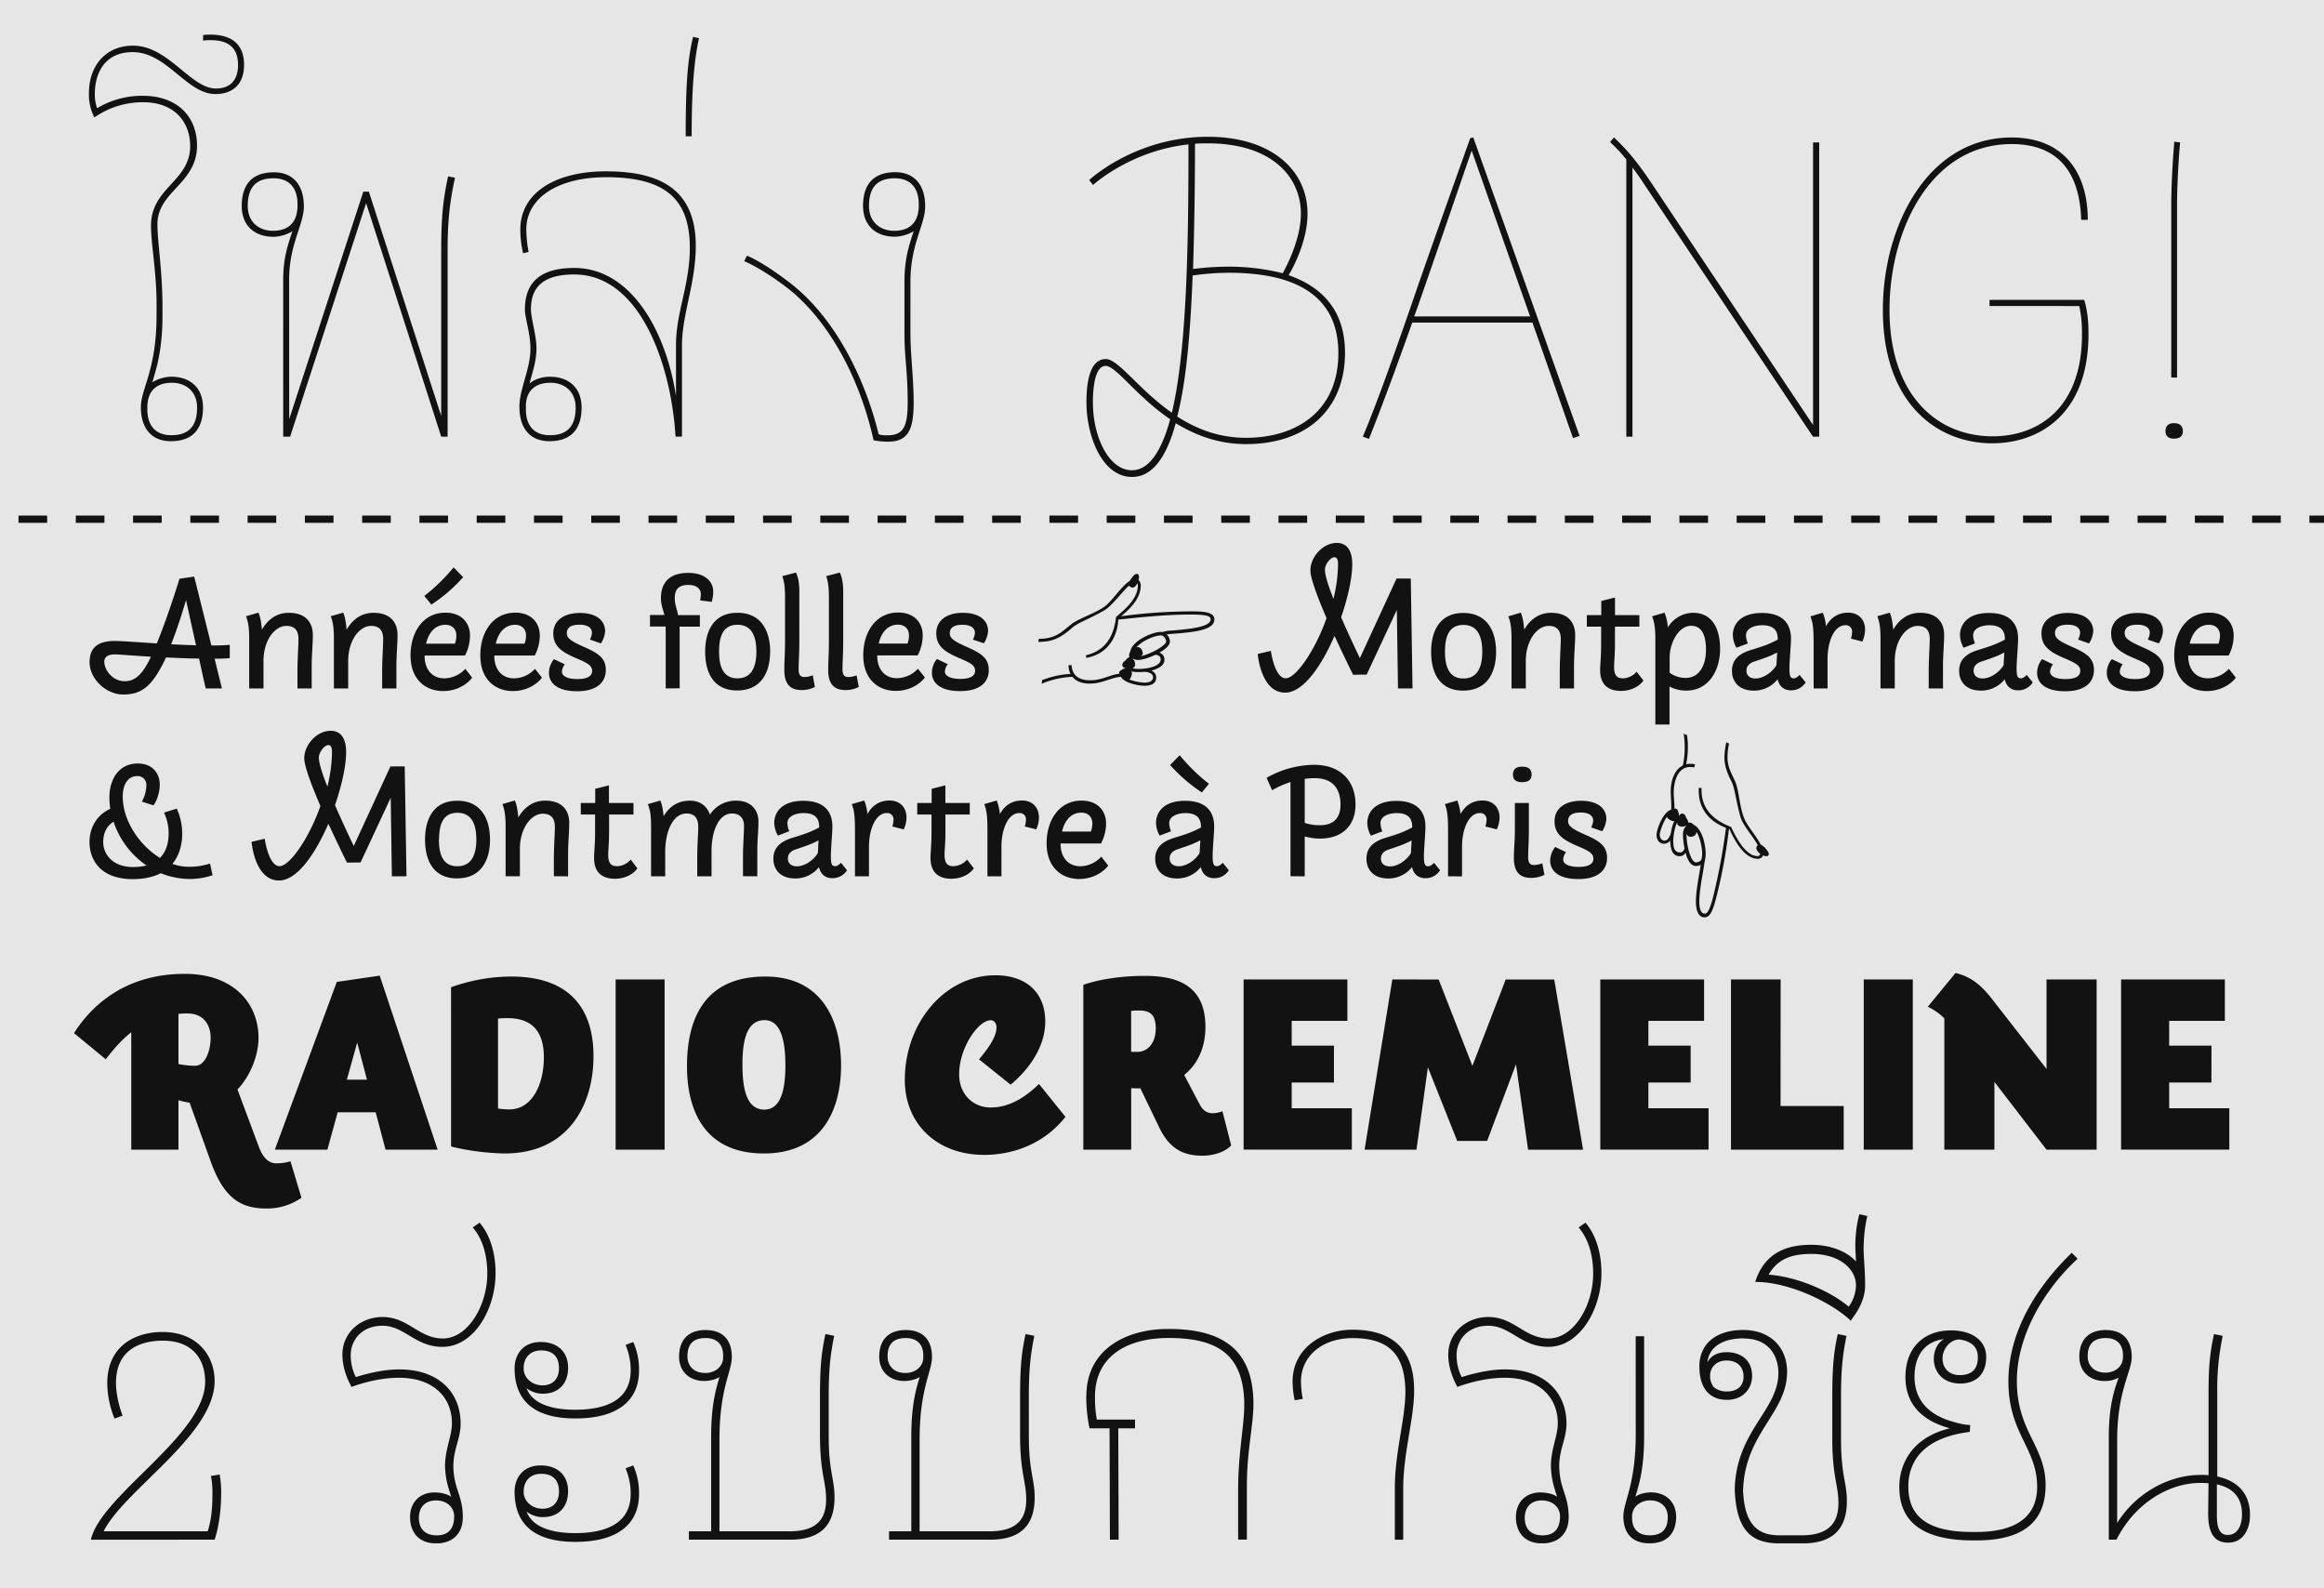
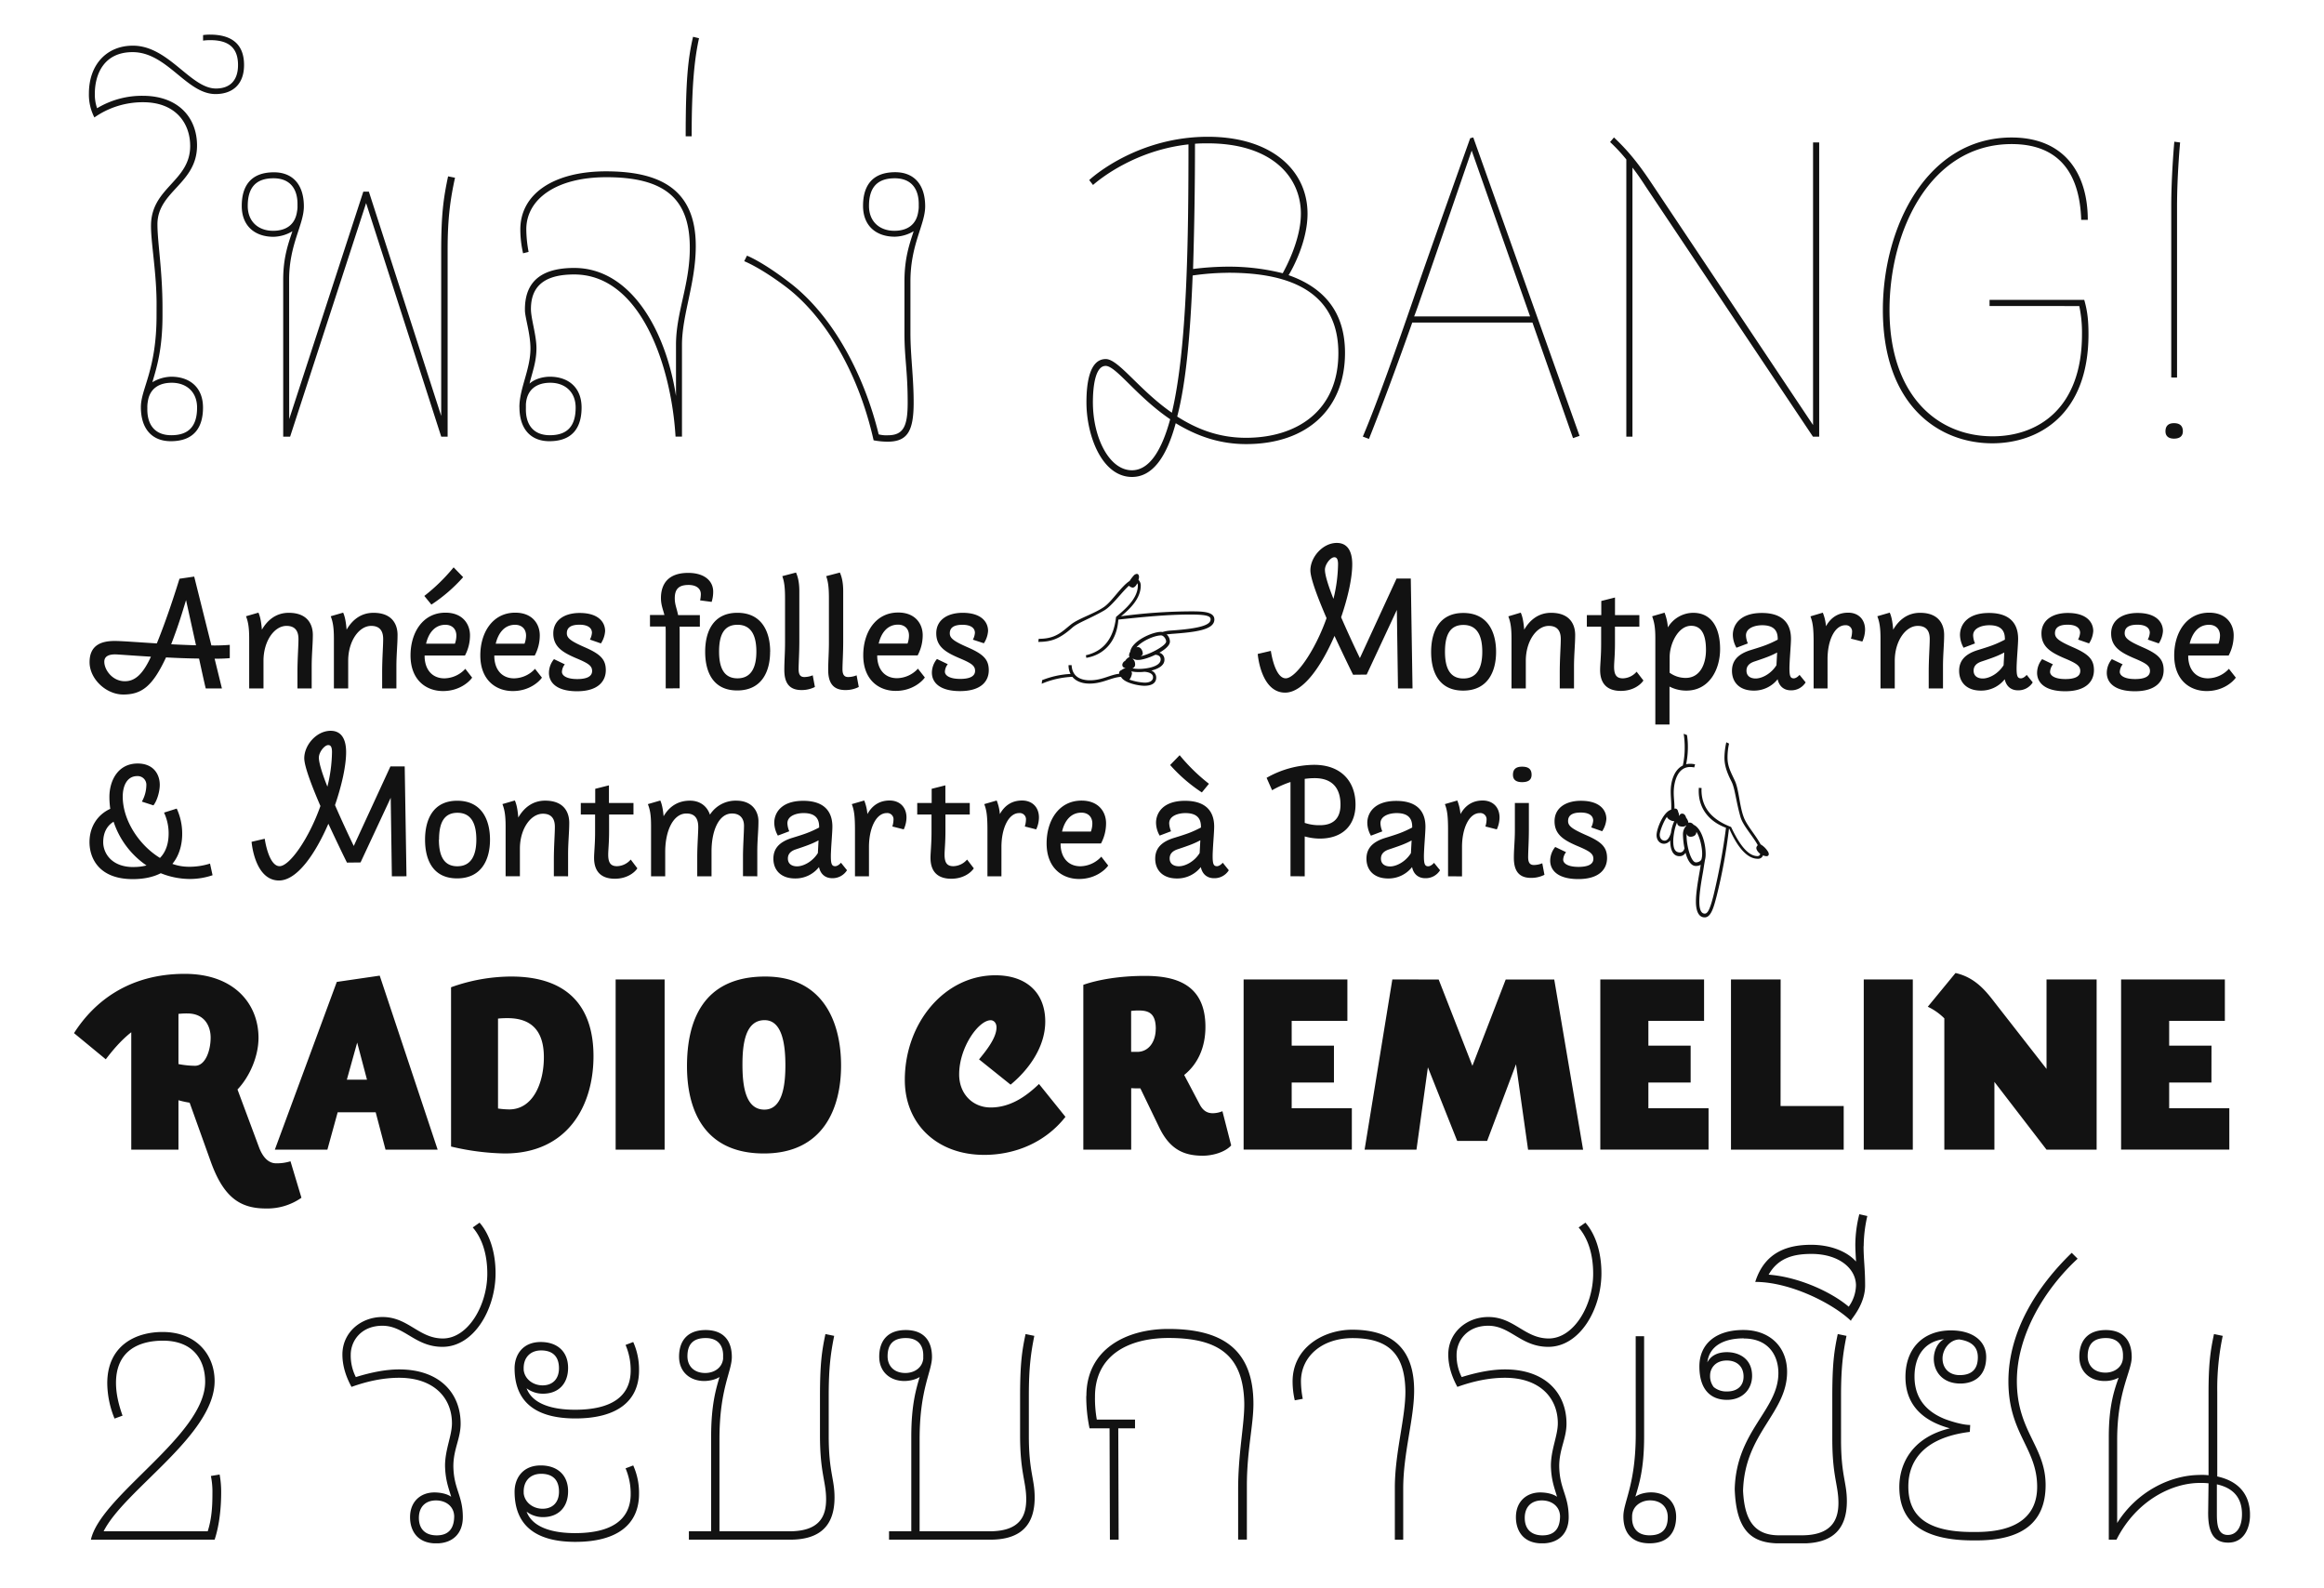
<svg xmlns="http://www.w3.org/2000/svg" id="Layer_1" data-name="Layer 1" viewBox="0 0 1516 1036">
  <defs>
    <style>.cls-1,.cls-6{fill:none;}.cls-2{fill:#e6e6e6;}.cls-3{clip-path:url(#clip-path);}.cls-4{fill:#121212;}.cls-5{clip-path:url(#clip-path-2);}.cls-6{stroke:#121212;stroke-miterlimit:10;stroke-width:4.72px;stroke-dasharray:18.68 18.68;}</style>
    <clipPath id="clip-path">
      <rect class="cls-1" x="48.28" y="22.52" width="1419.44" height="984.07" />
    </clipPath>
    <clipPath id="clip-path-2">
      <rect class="cls-1" x="-100" y="336.28" width="1699.74" height="4.72" />
    </clipPath>
  </defs>
  <title>Artboard 1ArletteLatinThai_</title>
  <g id="Layer_3" data-name="Layer 3">
-     <rect class="cls-2" width="1516" height="1036" />
-   </g>
+     </g>
  <g id="Layer_2" data-name="Layer 2">
    <g class="cls-3">
      <path class="cls-4" d="M1100.19,543.67a2.57,2.57,0,0,0,2.64,2.07c1.6,0,3.76-.76,3.76-3.2,2.54,3.76,3.77,10.73,3.77,14a14.71,14.71,0,0,1-.38,3.68c-.28,1.31-2.07,2.25-3.67,2.25-3.2,0-6.12-10.54-6.12-17.51Zm-.28-5a8,8,0,0,0-2.07,5.74,50.67,50.67,0,0,0,1,8.94c-.47,1.6-1.5,2.64-2.92,2.64-3.67,0-4.42-3.2-4.42-7.72,0-2,.75-8.38,2.54-11.86a2.39,2.39,0,0,0,2,2.54,6.94,6.94,0,0,0,1.51.19,3.1,3.1,0,0,0,2.35-.85Zm-7.72-3.11a25,25,0,0,0-2.17,7.53c-.84,2.83-2.16,5.18-4.14,5.18s-3.2-1.7-3.2-3.86c0-1.79,2.07-7.91,4.71-11.67.28,1.41,2.92,2.82,4.33,2.82ZM1110,514l-1.79-.19a21.35,21.35,0,0,0-.09,2.26c0,10,5.55,19.3,17.79,23.82a410.73,410.73,0,0,1-8.09,43.87c-2.45,9.79-4,12.14-5.75,12.14-3.29,0-3.57-5.27-3.57-7.9,0-4.15.75-10.26,2.44-19.4.38-2.35.76-5,1.32-8a14.43,14.43,0,0,0,.38-3.76c0-6.59-2.64-16.67-7.91-18.93a3.24,3.24,0,0,0-2.45-1.41,3.08,3.08,0,0,0-.85.19,7,7,0,0,0-1.5-3.3c-.38-1.41-1.13-2.73-2.64-2.73-.94,0-1.41.57-2.16,1.61a7.45,7.45,0,0,0,.09-.95,3.21,3.21,0,0,0-.47-1.6c-.19-1.13-.66-2.35-2-2.35a.77.77,0,0,0-.47.09v-1.31c0-2.83-.47-5.84-.47-9.23,0-6.31,2.17-16.66,10.73-16.66a13,13,0,0,1,2.64.28l.57-2a12.86,12.86,0,0,0-3.21-.37,11.09,11.09,0,0,0-2.63.28,55.49,55.49,0,0,0,1.13-11.2,48.75,48.75,0,0,0-.57-7.82l-2.16-.85a57,57,0,0,1,.66,8.85,53.83,53.83,0,0,1-1.23,11.87c-5.64,2.73-7.9,10.26-7.9,16.85,0,3.29.37,6.4.37,9.41a21.49,21.49,0,0,1-.09,2.54c-5.09,1.41-9.51,12.43-9.51,16.67,0,2.73,1.69,5.55,4.9,5.55a5.19,5.19,0,0,0,4-2.17c0,4.24.94,10.27,6,10.27a4.33,4.33,0,0,0,4-2.26c1.23,4.61,3.39,8.66,6.78,8.66a6.74,6.74,0,0,0,3.11-.76c-.1.76-.29,2.26-.76,4.81-1.31,7.43-2.35,14.12-2.35,19.2,0,3.58.66,10.26,5.74,10.26,4.24,0,6-7.15,7.72-13.65a346.23,346.23,0,0,0,8.1-44.15.37.37,0,0,0,.28.09c2.92,6.69,9.51,19.49,18.45,19.49a3.35,3.35,0,0,0,3.49-2.26,5.21,5.21,0,0,0,2.26.57,1.35,1.35,0,0,0,1.49-1.21,1.48,1.48,0,0,0,0-.21,3.5,3.5,0,0,0-.75-1.88,14,14,0,0,0-4.61-4.42c-3-5.75-8.76-12.05-10.83-17.33-2.92-7.34-3.2-18-5.84-23.91-2.44-5.36-4.89-9.32-4.89-15.34a41.87,41.87,0,0,1,1-9.13l-1.79-.85a48.06,48.06,0,0,0-1.22,10.07c0,4.52,1.32,9.13,4.61,15.53,2.26,4.43,2.83,12.43,5.84,23.07,1.6,5.65,8.19,12.61,11.3,18.45a3.07,3.07,0,0,0-.94,1.7c0,1.41,1.13,2.82,2.54,4a1.74,1.74,0,0,1-1.79,1.41c-7.91,0-14.22-12.71-17.23-19-13.09-5-19.3-13.09-19.3-24.29Zm-64.86,28.15a16.72,16.72,0,0,0,2.73-8c0-6.22-4.8-11.86-16.57-11.86-10,0-17.23,4.7-17.23,13.36s6,12.34,15.07,16.2c7.81,3.29,10.26,4.89,10.26,8.28,0,4.24-4.9,5.27-9.7,5.27-7.25,0-10-2.44-10-4.7a8.54,8.54,0,0,1,1.88-4.9l-7.06-3.39a14.25,14.25,0,0,0-3.29,8.94c0,6,4.61,12,18.36,12s18.73-6.59,18.73-13.74-3.67-10.54-13.55-14.87c-9.51-4.15-11.87-6.12-11.87-9.23,0-3.67,2.64-5.55,8.29-5.55,5.27,0,8.09,2,8.09,5.27a11.43,11.43,0,0,1-1.31,4.42Zm-39.07,20.9a15.06,15.06,0,0,1-5.46,1.13c-2.35,0-3.76-1.22-3.76-5.09s.47-10.35.47-18.16V523.71h-9.13v17.88c0,6.88-.66,12-.66,17.89,0,8.38,3.2,13.09,11.11,13.09a18.93,18.93,0,0,0,8.84-2Zm-13.2-63c-3.29,0-5.93,1.13-5.93,5.28,0,3.67,2.64,4.8,5.93,4.8,3.58,0,6.22-1.13,6.22-4.8,0-4.15-2.64-5.28-6.22-5.28m-39.16,71.55V552.42c0-12.14,4.61-22.12,11.58-22.12a4.06,4.06,0,0,1,4.43,3.65,5,5,0,0,1,0,.77,15.57,15.57,0,0,1-.76,4.33l7.44,1.89a19.09,19.09,0,0,0,1.79-7.72c0-6.88-4.52-11.11-11-11.11-6.3,0-11.2,2.92-14.49,8.85a30,30,0,0,0-2.08-8.85l-8.09,2.35c1.6,4.14,2.07,8.1,2.07,17.13v29.94Zm-33.33-15.16c-3.57,5.75-9.6,8.67-13.55,8.67-3.39,0-6-1.6-6-5.09,0-2.73,1.51-4.7,5-5.93,7.91-2.63,10.92-3.76,15-5.93Zm15.07,6.31c-.94,1.13-2.45,2.26-3.77,2.26-2.16,0-2.82-1.41-2.82-6.49,0-4.81,1-15.35,1-19.3,0-10.36-5.83-16.85-19-16.85-14.78,0-18.93,8.28-18.93,14.31a17.22,17.22,0,0,0,2.36,8.37l7.43-2.82A14.92,14.92,0,0,1,900.5,537c0-5.08,6.21-6.68,10.54-6.68,7.35,0,10.17,3.29,10.17,8.85v.56c-6,3.11-9,4.14-17.6,6.78-8.19,2.54-12.24,6.78-12.24,13.56,0,7.25,4.71,12.89,14.21,12.89a19.55,19.55,0,0,0,15.54-7.43c1.13,5.27,4.8,7.25,8.56,7.25a11,11,0,0,0,9.7-5.18ZM851.1,508a47,47,0,0,1,6.49-.47c12.15,0,16.85,7.24,16.85,17.32,0,8.19-4,13.37-13.46,13.37a29.57,29.57,0,0,1-9.88-1.51Zm0,63.54v-26a37.72,37.72,0,0,0,9.79,1.41c14.87,0,23.35-8.66,23.35-22.22,0-15.06-9.42-25.89-27-25.89a63.69,63.69,0,0,0-31,8.48l3.58,8.09a65.8,65.8,0,0,1,12-5.36v61.47Zm-68.54-15.16C779,562.12,773,565,769,565c-3.39,0-6-1.6-6-5.09,0-2.73,1.51-4.7,5-5.93,7.91-2.63,10.92-3.76,15-5.93Zm15.07,6.31c-.94,1.13-2.45,2.26-3.77,2.26-2.16,0-2.82-1.41-2.82-6.49,0-4.81,1-15.35,1-19.3,0-10.36-5.83-16.85-19-16.85-14.78,0-18.93,8.28-18.93,14.31a17.22,17.22,0,0,0,2.36,8.37l7.43-2.82a15.12,15.12,0,0,1-1.2-5.17c0-5.08,6.21-6.68,10.54-6.68,7.35,0,10.17,3.29,10.17,8.85v.56c-6,3.11-9,4.14-17.6,6.78-8.19,2.54-12.24,6.78-12.24,13.56,0,7.25,4.71,12.89,14.21,12.89a19.55,19.55,0,0,0,15.54-7.43c1.13,5.27,4.8,7.25,8.56,7.25a11,11,0,0,0,9.7-5.18Zm-9-51.49a120.34,120.34,0,0,1-19.11-18.64l-6.21,6.4A102.64,102.64,0,0,0,784,516.84ZM692.8,542.36c1.6-6.87,5.64-12.33,12.61-12.33,4.24,0,7.15,2.63,7.15,7.06a15.77,15.77,0,0,1-.94,5.27Zm25.6,16.38A18.92,18.92,0,0,1,704.75,565c-7.62,0-12.52-5.27-12.9-13.74v-1.13h26.36a27.91,27.91,0,0,0,3.3-13.18c0-7.35-4.8-14.78-16-14.78-14.78,0-22.78,13-22.78,27.86,0,16,10.08,23.26,21.18,23.26s17.51-6.5,19-8.76Zm-65.14,12.8V552.42c0-12.14,4.61-22.12,11.58-22.12a4.05,4.05,0,0,1,4.42,3.64,5.08,5.08,0,0,1,0,.78,15.93,15.93,0,0,1-.75,4.33l7.43,1.89a18.77,18.77,0,0,0,1.79-7.72c0-6.88-4.52-11.11-11-11.11-6.31,0-11.2,2.92-14.5,8.85a29.66,29.66,0,0,0-2.07-8.85l-8.1,2.35c1.6,4.14,2.07,8.1,2.07,17.13v29.94Zm-22.41-10.92a12.18,12.18,0,0,1-8.94,4.33c-4,0-5.75-2.07-5.75-7.53,0-3.2.57-7.44.57-15.34V531.24H632.6v-7.53H616.69V512.22l-8.94,2.26v9.23h-9.42v7.53h9.32v11.58c0,7.72-.66,13.27-.66,16.66,0,9.42,5.09,13.65,13.56,13.65,7.53,0,12.61-3.67,14.69-6.78Zm-64,10.92V552.42c0-12.14,4.61-22.12,11.58-22.12a4.05,4.05,0,0,1,4.42,3.64,5.08,5.08,0,0,1,0,.78,15.93,15.93,0,0,1-.75,4.33l7.43,1.89a18.77,18.77,0,0,0,1.79-7.72c0-6.88-4.52-11.11-11-11.11-6.31,0-11.2,2.92-14.5,8.85a29.66,29.66,0,0,0-2.07-8.85l-8.1,2.35c1.6,4.14,2.07,8.1,2.07,17.13v29.94Zm-33.33-15.16c-3.58,5.75-9.6,8.67-13.56,8.67-3.39,0-6-1.6-6-5.09,0-2.73,1.5-4.7,5-5.93,7.91-2.63,10.92-3.76,15-5.93Zm15.06,6.31c-.94,1.13-2.44,2.26-3.76,2.26-2.17,0-2.83-1.41-2.83-6.49,0-4.81,1-15.35,1-19.3,0-10.36-5.84-16.85-19-16.85-14.78,0-18.92,8.28-18.92,14.31a17.5,17.5,0,0,0,2.35,8.37l7.44-2.82a14.92,14.92,0,0,1-1.22-5.18c0-5.08,6.21-6.68,10.54-6.68,7.34,0,10.17,3.29,10.17,8.85v.56c-6,3.11-9,4.14-17.61,6.78-8.19,2.54-12.24,6.78-12.24,13.56,0,7.25,4.71,12.89,14.22,12.89a19.49,19.49,0,0,0,15.53-7.43c1.13,5.27,4.8,7.25,8.57,7.25a11.05,11.05,0,0,0,9.7-5.18ZM494,571.54v-16.1c0-7.53.75-13.46.75-19.86,0-5.84-3.57-13.37-14.49-13.37a19.85,19.85,0,0,0-17.14,9.13c-2-5.83-6.78-9.13-13-9.13-7.72,0-13.46,3.67-17.23,10.17-.47-5.08-1.22-8.19-2.16-10.26l-8.1,2.35c1.41,3.67,2.07,7.06,2.07,14.22v32.85h9.23V555.72c0-14.13,5.36-25.14,13.84-25.14,5.74,0,7.72,3.58,7.72,8.85,0,3.77-.66,12.52-.66,19.2v12.9h9.32V555.25c0-13.18,4.61-24.67,13.37-24.67,5.08,0,7.81,3.11,7.81,8,0,4.24-.66,13.56-.66,20v12.9Zm-82.56-10.92a12.2,12.2,0,0,1-8.95,4.33c-4,0-5.74-2.07-5.74-7.53,0-3.2.57-7.44.57-15.34V531.24h15.91v-7.53h-16V512.22l-8.95,2.26v9.23h-9.41v7.53h9.32v11.58c0,7.72-.66,13.27-.66,16.66,0,9.42,5.08,13.65,13.56,13.65,7.53,0,12.61-3.67,14.68-6.78Zm-40.86,10.92V557.41c0-8,.75-14.59.75-20.8,0-6.41-3.1-14.41-15.72-14.41-8.28,0-13.93,4.8-17.51,11-.47-5.56-1.22-8.85-2.26-11.11l-8.09,2.35c1.41,3.67,2.07,7.44,2.07,14.59v32.48h9.32v-18c0-12.9,7.06-22.78,15-22.78,5.74,0,7.81,3.48,7.81,8.57,0,4.7-.66,12.89-.66,21.55v10.64ZM286.4,547.63c0-10,2.64-17.51,12-17.51s12.33,7.63,12.33,17.51S307.53,565,298.31,565s-12-7.53-12-17.42m33.33.09c0-13.18-5.56-25.41-21.37-25.41s-21,12.33-21,25.41,5.09,25.23,20.9,25.23c16,0,21.47-12.33,21.47-25.23M208,494.15c0-3.58,3.68-8.19,6.12-8.19,1.7,0,2.45,1.41,2.45,4.61a98.18,98.18,0,0,1-3,22.5c-3.3-8.28-5.56-15.44-5.56-18.92m57.15,77.38L264,499.89h-9.32l-23.91,51.87c-3.11-6.4-7.82-16.47-12.24-26.64,4.42-12.9,7.25-25.61,7.25-34.55s-3.39-13.93-10.08-13.93c-9.22,0-17.22,9.32-17.22,17.88,0,5.28,4.89,18.08,10.54,31.17-7.53,21.36-20.15,39.25-26.64,39.25-5.37,0-8.47-10-9.7-17.89l-8.57,2c.57,6.12,4,25.23,17.89,25.23,11.77,0,23.63-17.23,32.2-37,6.21,13.28,10.64,22.41,12.14,25.33l8.85-.1,19.68-42.17.75,51.21ZM87,565.51c-14.31,0-19.67-9.14-19.67-16.2,0-6.68,2.82-11,6.77-13.36a55.6,55.6,0,0,0,21.47,28.52,32.57,32.57,0,0,1-8.57,1m50-2.22a44.61,44.61,0,0,1-14,2.07,31.61,31.61,0,0,1-10.55-1.88c4.9-5.93,6.4-13.37,6.4-19.59a38.83,38.83,0,0,0-3.57-16.47L107,530a31.81,31.81,0,0,1,3,13.74c0,5.18-1.23,11.39-5.65,15.82-13.56-8.29-24.29-24.48-24.29-40,0-7,2.82-13.37,9.41-13.37a5.66,5.66,0,0,1,6,5.32c0,.23,0,.45,0,.68a22.59,22.59,0,0,1-2.92,10.64l7.53,2.45c2.35-2.92,4.14-8.95,4.14-13.37,0-7.06-4.23-13.93-14.4-13.93-13.09,0-18.45,11.48-18.45,21.74a55.27,55.27,0,0,0,.56,7.82c-7.91,3.58-13.55,11.29-13.55,21.74,0,10.17,5.93,24.1,28.24,24.1,7.72,0,13.65-1.5,18.26-3.85a51.19,51.19,0,0,0,19,3.76,45.86,45.86,0,0,0,14.78-2.45Z" />
      <path class="cls-4" d="M1428.37,419.84C1430,413,1434,407.5,1441,407.5c4.24,0,7.16,2.64,7.16,7.07a15.84,15.84,0,0,1-1,5.27Zm25.6,16.38a18.92,18.92,0,0,1-13.65,6.21c-7.62,0-12.52-5.27-12.89-13.74v-1.13h26.36a27.93,27.93,0,0,0,3.29-13.18c0-7.35-4.8-14.78-16-14.78-14.79,0-22.79,13-22.79,27.86,0,16,10.08,23.26,21.19,23.26s17.51-6.5,19-8.76Zm-45.75-16.57a16.72,16.72,0,0,0,2.73-8c0-6.22-4.8-11.86-16.57-11.86-10,0-17.23,4.7-17.23,13.36s6,12.34,15.07,16.2c7.81,3.29,10.26,4.89,10.26,8.28,0,4.24-4.9,5.27-9.7,5.27-7.25,0-10-2.45-10-4.7a8.53,8.53,0,0,1,1.89-4.9l-7.06-3.39a14.14,14.14,0,0,0-3.3,8.94c0,6,4.61,12,18.36,12s18.73-6.59,18.73-13.74-3.67-10.54-13.55-14.88c-9.51-4.14-11.87-6.11-11.87-9.22,0-3.67,2.64-5.56,8.29-5.56,5.27,0,8.09,2,8.09,5.28a11.43,11.43,0,0,1-1.31,4.42Zm-45.47,0a16.72,16.72,0,0,0,2.73-8c0-6.22-4.8-11.86-16.57-11.86-10,0-17.22,4.7-17.22,13.36s6,12.34,15.06,16.2c7.81,3.29,10.26,4.89,10.26,8.28,0,4.24-4.9,5.27-9.7,5.27-7.25,0-10-2.45-10-4.7a8.53,8.53,0,0,1,1.89-4.9l-7.06-3.39a14.2,14.2,0,0,0-3.3,8.94c0,6,4.61,12,18.36,12s18.73-6.59,18.73-13.74-3.67-10.54-13.55-14.88c-9.51-4.14-11.87-6.11-11.87-9.22,0-3.67,2.64-5.56,8.29-5.56,5.27,0,8.1,2,8.1,5.28a11.27,11.27,0,0,1-1.32,4.42ZM1307,433.86c-3.58,5.75-9.6,8.67-13.56,8.67-3.38,0-6-1.6-6-5.09,0-2.73,1.51-4.71,5-5.93,7.91-2.63,10.92-3.77,15-5.93Zm15.06,6.31c-.94,1.13-2.45,2.26-3.76,2.26-2.17,0-2.83-1.41-2.83-6.49,0-4.81,1-15.35,1-19.3,0-10.36-5.84-16.85-19-16.85-14.78,0-18.92,8.28-18.92,14.3a17.5,17.5,0,0,0,2.35,8.38l7.44-2.82a14.92,14.92,0,0,1-1.22-5.18c0-5.08,6.21-6.68,10.54-6.68,7.34,0,10.17,3.29,10.17,8.85v.56c-6,3.11-9,4.14-17.61,6.78-8.19,2.54-12.23,6.78-12.23,13.56,0,7.24,4.7,12.89,14.21,12.89a19.49,19.49,0,0,0,15.53-7.43c1.13,5.27,4.8,7.24,8.57,7.24a11,11,0,0,0,9.7-5.17Zm-54.6,8.85V434.9c0-8,.75-14.59.75-20.81,0-6.4-3.1-14.4-15.72-14.4-8.28,0-13.93,4.8-17.51,11-.47-5.56-1.22-8.85-2.26-11.11l-8.09,2.35c1.41,3.67,2.07,7.44,2.07,14.59V449h9.3V431c0-12.9,7.06-22.78,15-22.78,5.74,0,7.81,3.48,7.81,8.56,0,4.71-.66,12.9-.66,21.56V449Zm-75.31,0V429.91c0-12.14,4.61-22.12,11.58-22.12a4.05,4.05,0,0,1,4.42,3.64,3.39,3.39,0,0,1,0,.78,15.93,15.93,0,0,1-.75,4.33l7.44,1.89a19.09,19.09,0,0,0,1.79-7.72c0-6.88-4.52-11.11-11-11.11-6.31,0-11.2,2.92-14.5,8.85a29.66,29.66,0,0,0-2.07-8.85L1181,402c1.6,4.14,2.07,8.1,2.07,17.13V449Zm-33.33-15.16c-3.57,5.75-9.6,8.67-13.55,8.67-3.39,0-6-1.6-6-5.09,0-2.73,1.51-4.71,5-5.93,7.91-2.63,10.92-3.77,15-5.93Zm15.07,6.31c-1,1.13-2.45,2.26-3.77,2.26-2.17,0-2.82-1.41-2.82-6.49,0-4.81,1-15.35,1-19.3,0-10.36-5.84-16.85-19-16.85-14.79,0-18.93,8.28-18.93,14.3a17.4,17.4,0,0,0,2.36,8.38l7.43-2.82a14.92,14.92,0,0,1-1.22-5.18c0-5.08,6.21-6.68,10.54-6.68,7.35,0,10.17,3.29,10.17,8.85v.56c-6,3.11-9,4.14-17.6,6.78-8.19,2.54-12.24,6.78-12.24,13.56,0,7.24,4.7,12.89,14.21,12.89A19.52,19.52,0,0,0,1159.6,443c1.13,5.27,4.8,7.24,8.56,7.24a11,11,0,0,0,9.7-5.17Zm-84.73-11.67c0-8.47,5.46-20.34,14-20.34,7.24,0,9.69,6.59,9.69,15.73,0,9.5-4,18.26-13.27,18.26a17.7,17.7,0,0,1-10.45-3.39Zm-.1,44.06V447.8a23.78,23.78,0,0,0,11,2.63c14.78,0,22-13.55,22-27.11,0-12.61-4.71-23.63-17.61-23.63A19.38,19.38,0,0,0,1088,409.2a33,33,0,0,0-2.17-9.6l-8.09,2.35c1.32,3.77,2.07,7,2.07,14.31v56.3ZM1067.6,438.1a12.18,12.18,0,0,1-8.94,4.33c-4,0-5.75-2.07-5.75-7.53,0-3.2.57-7.44.57-15.35V408.73h15.91V401.2H1053.5V389.71l-8.94,2.26v9.23h-9.42v7.53h9.32v11.58c0,7.72-.66,13.27-.66,16.66,0,9.42,5.09,13.65,13.56,13.65,7.53,0,12.61-3.67,14.68-6.78ZM1026.76,449V434.9c0-8,.76-14.59.76-20.81,0-6.4-3.11-14.4-15.73-14.4-8.28,0-13.93,4.8-17.51,11-.47-5.56-1.22-8.85-2.26-11.11L983.93,402c1.41,3.67,2.07,7.44,2.07,14.59V449h9.32V431c0-12.9,7.06-22.78,15-22.78,5.74,0,7.81,3.48,7.81,8.56,0,4.71-.66,12.9-.66,21.56V449ZM942.6,425.11c0-10,2.64-17.51,12-17.51s12.33,7.62,12.33,17.51-3.11,17.42-12.33,17.42-12-7.54-12-17.42m33.33.09c0-13.18-5.56-25.41-21.37-25.41s-21,12.33-21,25.41,5.09,25.23,20.9,25.23c16,0,21.47-12.33,21.47-25.23M864.28,371.64c0-3.58,3.67-8.19,6.12-8.19,1.69,0,2.44,1.41,2.44,4.61a98.18,98.18,0,0,1-3,22.5c-3.29-8.29-5.55-15.44-5.55-18.92M921.42,449l-1.13-71.64H911l-23.91,51.87c-3.11-6.4-7.82-16.47-12.24-26.64,4.42-12.9,7.25-25.61,7.25-34.55s-3.39-13.93-10.07-13.93c-9.23,0-17.23,9.32-17.23,17.88,0,5.28,4.89,18.08,10.54,31.16-7.53,21.37-20.14,39.26-26.64,39.26-5.37,0-8.47-10-9.7-17.89l-8.56,2c.56,6.12,4,25.23,17.88,25.23,11.77,0,23.63-17.23,32.2-37,6.21,13.28,10.64,22.41,12.14,25.33l8.85-.1,19.68-42.17.75,51.21Zm-169.26-7.34c0,2.82-2.92,3.58-5.46,3.58a36,36,0,0,1-10-2c.84-.66,1.5-2.73,1.69-3.77a3.17,3.17,0,0,0-.37-1.6,20.64,20.64,0,0,0,5.08.47,24,24,0,0,0,3.39-.18c3,.18,5.65,1.22,5.65,3.48m5-11.58c0,5-10,6.21-13.75,6.21a22.52,22.52,0,0,1-4.71-.37,2.53,2.53,0,0,0,1.79-2.55c0-1.13-.37-2.91-1.69-3.57.19,0,.28-.1.47-.1a6.28,6.28,0,0,0,3.29.76c2.36,0,6.88-1.32,11.11-3.39,1.89.09,3.49,1,3.49,3m-11.68-3.67c0-2-1.32-4.33-3.2-4.33a5,5,0,0,0-.94.18c3.58-4.23,11.77-7.81,16.1-7.81,1.6,0,3.29,2.35,3.29,4,0,2.73-11.2,8.66-16.57,9.51.76-.47,1.32-1,1.32-1.6m18.92-12.9c15.63-1.13,27.78-2.64,27.78-9.41,0-5.18-8-5.28-15.26-5.28a350.29,350.29,0,0,0-45.65,3.2c5.83-4.7,12.89-11.58,12.89-20a5.3,5.3,0,0,0-1.5-3.77,6.74,6.74,0,0,0,.37-1.88c0-1-.47-2-1.41-2a3.22,3.22,0,0,0-2.16,1.22,24,24,0,0,0-2.55,3.39c-5.55,3.58-11.39,13.18-16.56,16.86-6.59,4.61-16.67,7.53-21.75,11.57-6.21,5-10.07,9.32-21,9.32l-.29,2c8.1,0,13.65-1.69,22.13-9.22,3.67-3.3,11.29-5.75,20.9-11.3,5.08-3,11.39-11.86,16.09-16.1a4.59,4.59,0,0,0,2.45,1.23c1,0,2.17-1,3-2.83a2.77,2.77,0,0,1,.38,1.51c0,8.66-8.85,15.91-14.21,20.43-1.6,14.3-8.29,22.4-19.68,25l.28,1.69c10.92-1.79,19.87-10.07,20.9-24.95,15.82-1.69,31.82-3.29,47-3.29,11,0,13.18,1.13,13.18,3.11,0,3.1-4.52,5.93-26.17,7.34a22.2,22.2,0,0,0-5.18.94c-.38,0-.66-.09-.94-.09-5.84,0-19.21,6-20.15,13a4.37,4.37,0,0,0-.75,2.35,2.21,2.21,0,0,0,.28,1A6.53,6.53,0,0,0,734,431a3.3,3.3,0,0,0-1.89,2.54c0,1.32.76,1.89,2.17,2.36a3.91,3.91,0,0,0-2.45,1c-1,.38-1.79,1-1.79,2v.56c-5.74.57-11.11,4.24-19,4.24-6.88,0-11.68-2.92-12-9.89h-2a11.71,11.71,0,0,0,1.32,5.75,58,58,0,0,0-18.55,4.05l-.28,2.35a57.21,57.21,0,0,1,20-4.52c2.26,2.73,6,4.42,11.2,4.42,8.57,0,14-4,20.53-4.42,2.07,4.05,11.48,5.84,15.25,5.84,3.29,0,7.72-.85,7.72-5.37a4.8,4.8,0,0,0-3.2-4.52c4.33-1.13,8.56-3.2,8.56-7.06a4.5,4.5,0,0,0-3.29-4.61c3.76-2.17,6.87-4.8,6.87-7.25a6.39,6.39,0,0,0-2.16-4.71Zm-122.57,6.12a16.72,16.72,0,0,0,2.73-8c0-6.22-4.8-11.86-16.56-11.86-10,0-17.23,4.7-17.23,13.36s6,12.34,15.06,16.2c7.81,3.29,10.26,4.89,10.26,8.28,0,4.24-4.89,5.27-9.69,5.27-7.25,0-10-2.45-10-4.7a8.45,8.45,0,0,1,1.88-4.9l-7.06-3.39a14.14,14.14,0,0,0-3.3,8.94c0,6,4.62,12,18.36,12S645,444.31,645,437.16s-3.68-10.54-13.56-14.88c-9.51-4.14-11.86-6.11-11.86-9.22,0-3.67,2.63-5.56,8.28-5.56,5.27,0,8.1,2,8.1,5.28a11.27,11.27,0,0,1-1.32,4.42Zm-68.62.19c1.6-6.88,5.64-12.34,12.61-12.34,4.24,0,7.15,2.64,7.15,7.07a15.77,15.77,0,0,1-.94,5.27Zm25.6,16.38a18.92,18.92,0,0,1-13.65,6.21c-7.62,0-12.52-5.27-12.9-13.74v-1.13H598.6a27.79,27.79,0,0,0,3.3-13.18c0-7.35-4.8-14.78-16-14.78-14.78,0-22.78,13-22.78,27.86,0,16,10.08,23.26,21.18,23.26s17.51-6.5,19-8.76Zm-40,4.33a15.06,15.06,0,0,1-5.46,1.13c-2.35,0-3.76-1.23-3.76-5.09s.47-10.35.47-18.16V385.57c0-6.21-1.13-9.79-2.17-12.14l-8.94,2.35c1.32,3.67,1.79,7.44,1.79,14.59v28.71c0,6.88-.47,12-.47,17.89,0,8.38,3.2,13.09,11.1,13.09a18.85,18.85,0,0,0,8.85-2Zm-28.62,0a15.06,15.06,0,0,1-5.46,1.13c-2.35,0-3.76-1.23-3.76-5.09s.47-10.35.47-18.16V385.57c0-6.21-1.13-9.79-2.17-12.14l-8.94,2.35c1.32,3.67,1.79,7.44,1.79,14.59v28.71c0,6.88-.47,12-.47,17.89,0,8.38,3.2,13.09,11.11,13.09a18.93,18.93,0,0,0,8.84-2ZM469.07,425c0-10,2.64-17.51,12-17.51S493.4,415.12,493.4,425s-3.1,17.42-12.33,17.42-12-7.54-12-17.42m33.33.09c0-13.18-5.55-25.41-21.37-25.41S460,412,460,425.1s5.08,25.23,20.9,25.23c16,0,21.46-12.33,21.46-25.23m-59,23.82V413.15c0-1.6,0-2.82-.09-4.42h13.27V401.2H442.34c-.85-4.43-2.17-6.87-2.17-10.92,0-5.75,2.26-8.76,9-8.76,4.8,0,8,2.17,8,6a20.45,20.45,0,0,1-.47,4.05l7.53,1a22.25,22.25,0,0,0,1-6.68c0-7.16-5.93-12.24-16.29-12.24-13.36,0-17.79,7.53-17.79,16.47,0,4.43,1.41,7.53,2.26,11H424v7.53h10.17c.09,1.41.09,2.82.09,4.52V449ZM392,419.65a16.72,16.72,0,0,0,2.73-8c0-6.22-4.8-11.86-16.57-11.86-10,0-17.23,4.7-17.23,13.36s6,12.34,15.06,16.2c7.82,3.29,10.26,4.89,10.26,8.28,0,4.24-4.89,5.27-9.69,5.27-7.25,0-10-2.45-10-4.7a8.45,8.45,0,0,1,1.88-4.9l-7.06-3.39a14.19,14.19,0,0,0-3.29,8.94c0,6,4.61,12,18.35,12s18.74-6.59,18.74-13.74-3.68-10.54-13.56-14.88c-9.51-4.14-11.86-6.11-11.86-9.22,0-3.67,2.63-5.56,8.28-5.56,5.27,0,8.1,2,8.1,5.28a11.27,11.27,0,0,1-1.32,4.42Zm-68.63.19C325,413,329,407.5,336,407.5c4.24,0,7.16,2.64,7.16,7.07a15.78,15.78,0,0,1-1,5.27ZM349,436.22a18.92,18.92,0,0,1-13.65,6.21c-7.62,0-12.52-5.27-12.89-13.74v-1.13h26.36a27.81,27.81,0,0,0,3.29-13.18c0-7.35-4.8-14.78-16-14.78-14.78,0-22.79,13-22.79,27.86,0,16,10.08,23.26,21.19,23.26s17.51-6.5,19-8.76Zm-71.07-16.38c1.6-6.88,5.65-12.34,12.61-12.34,4.24,0,7.16,2.64,7.16,7.07a15.78,15.78,0,0,1-.95,5.27Zm25.6,16.38a18.92,18.92,0,0,1-13.65,6.21c-7.62,0-12.52-5.27-12.89-13.74v-1.13H303.3a27.81,27.81,0,0,0,3.29-13.18c0-7.35-4.8-14.78-16-14.78-14.79,0-22.79,13-22.79,27.86,0,16,10.08,23.26,21.19,23.26s17.51-6.5,19-8.76Zm-22.12-41.89a103.12,103.12,0,0,0,20.71-17.89l-6.21-6.4a120.34,120.34,0,0,1-19.11,18.64ZM258.58,449V434.9c0-8,.75-14.59.75-20.81,0-6.4-3.11-14.4-15.72-14.4-8.29,0-13.93,4.8-17.51,11-.47-5.56-1.22-8.85-2.26-11.11l-8.1,2.35c1.42,3.67,2.07,7.44,2.07,14.59V449h9.32V431c0-12.9,7.07-22.78,15-22.78,5.75,0,7.82,3.48,7.82,8.56,0,4.71-.66,12.9-.66,21.56V449Zm-55.26,0V434.9c0-8,.75-14.59.75-20.81,0-6.4-3.11-14.4-15.72-14.4-8.29,0-13.93,4.8-17.51,11-.47-5.56-1.22-8.85-2.26-11.11l-8.1,2.35c1.42,3.67,2.07,7.44,2.07,14.59V449h9.33V431c0-12.9,7.05-22.78,15-22.78,5.75,0,7.82,3.48,7.82,8.56,0,4.71-.66,12.9-.66,21.56V449ZM81.41,444.31c-8.1,0-13.37-7.43-13.37-12.7,0-3.39,2.63-4.81,7.15-4.81,1.32,0,11,.76,23.26,1.51-5.75,12.62-11.21,16-17,16m46.41-23.44c-1.13,0-10.73-.37-16.19-.66,5.08-13.27,7.15-20.52,9.69-28.8ZM144.76,449,140,429.63c3.67,0,7-.1,9.89-.38v-8.66c-4,.33-8,.45-12,.38l-11.21-44.91-9.6,1.41c-2.45,7.91-8.19,26-14.78,42.18-12.24-.75-23-1.6-27.49-1.6-8.75,0-16.38,2.73-16.38,13.84,0,10.92,10.73,21.09,22,21.09,12.24,0,19.21-5.65,27.87-24.2,7.06.38,14.49.66,21.55.75,3.15,14.47,4,18.17,4.37,19.47Z" />
      <path class="cls-4" d="M1418.14,276c-3,0-5.55,1.26-5.55,5.3,0,3.53,2.52,4.79,5.55,4.79,3.27,0,5.79-1.26,5.79-4.79,0-4-2.52-5.3-5.79-5.3m2-29.75V134.77c0-20.67,2-41.85,2-41.85l-3.78-.5s-2,21.93-2,42.1V246.21Zm-63.78-46.64a83,83,0,0,1,1.77,18.4c0,48.92-29.25,66.56-58.24,66.56-37.07,0-67.32-27.73-67.32-82.44,0-51.94,26.72-108.16,79.67-108.16,29.5,0,44.37,17.4,45.38,49.42h4.29c0-30.76-15.63-53.71-49.67-53.71-55,0-84,58-84,112.45,0,61.52,35.81,87,71.35,87,30.26,0,62.78-18.65,62.78-71.1,0-8.06-.5-14.62-2.77-22.44h-61.77v4ZM1186.7,284.79V92.92h-4v184.3L1077.27,119.39c-9.07-13.61-15.88-21.68-24.45-29.75l-2.52,3A111.52,111.52,0,0,1,1060.89,104V284.79h4V109.31c2.77,3.53,5.55,7.56,8.82,12.61l108.92,162.87ZM998.11,206.38H922.47c1.51-3.79,2.77-7.57,4-11.1,8.07-22.94,28-81.18,33.54-97.06Zm32.27,77.9L961.05,89.64l-2,.51S931,168.56,922,195c-9.84,28.49-23.45,67.32-33,89.76l4,1.51c8.07-20.17,18.91-49.42,28.24-75.89h78.41l26.47,75.38Zm-292,22.44c-14.87,0-25.46-21.43-25.46-44.37,0-9.08,1.26-23.7,8.32-23.7,6.8,0,20.17,19.92,42.1,34.79-5.55,20.42-13.61,33.28-25,33.28M801.2,177.89c30,0,71.85,6.55,71.85,52.44,0,37.56-27,55.21-60.25,55.21-17.9,0-32.27-5.8-44.88-13.86,5.8-22.19,8.57-53.71,10.08-92a166.83,166.83,0,0,1,23.2-1.76m0-4a187.23,187.23,0,0,0-22.94,1.52c.75-24.46,1.26-51.69,1.26-81.69,3.53-.25,5.54-.25,8.32-.25,41.6,0,60.76,21.68,60.76,45.88,0,17.4-10.34,36.06-11.85,38.83a144.43,144.43,0,0,0-35.55-4.29M713,120.65c4.53-4,27.73-22.69,62.27-26.47,0,61.27-.76,132.62-10.84,175-21.43-14.87-34.79-35-43.11-35-10.59,0-12.61,15.63-12.61,28.24,0,21.68,10.09,48.66,29.75,48.66,13.11,0,22.44-12.61,28.49-35.05,12.86,7.82,27.73,13.62,45.89,13.62,40.09,0,64.54-23.2,64.54-59.5,0-27.49-14.62-42.87-36.81-50.68,2.52-4,12.36-21.94,12.36-40.09,0-28.49-23.7-50.17-65-50.17-44.12,0-73.37,24.45-77.41,28.24ZM566.87,134.28c0-11.72,5.11-18,16.82-18,10.52,0,15.92,6.61,15.62,17.73a15.93,15.93,0,0,1-.3,3.9c-1.2,8.71-7.21,12.62-15.62,12.62-9.31,0-16.52-5.71-16.52-16.22m12.32,149.61a21.26,21.26,0,0,1-6-.61c-9.32-38.15-29.44-77.2-58.28-99.13-18-13.82-27.64-17.43-27.64-17.43l-1.8,3.61s10.21,3.9,27.33,16.82c23.74,18,46.57,53.17,57.08,100a50.39,50.39,0,0,0,9,.9c12.91,0,17.12-6.61,17.12-25.53,0-16.53-2.1-30.65-2.1-45.37V183.55c0-24.34,9.61-37,9.61-49,0-14.12-7.21-22.23-19.53-22.23-15.92,0-21,9.91-21,21.93,0,13.22,8.72,20.13,20.73,20.13A25,25,0,0,0,596,150.8c-2.7,8.41-6,17.42-6,32.75v33.94c0,16.23,2.1,24.34,2.1,45.07,0,15.32-2.7,21.33-12.91,21.33M456,24.93,452.1,24c-3.31,14.12-4.81,28.54-4.81,64.89h3.9c0-32.74,1.81-50.47,4.81-64M343.06,266.16v-2.4c.6-9.92,7.21-14.12,15.92-14.12,9.31,0,16.53,5.71,16.53,16.22,0,11.72-5.11,18-16.83,18-10.51,0-15.92-6.61-15.62-17.73m-4.21-.6c0,14.12,7.21,22.23,19.53,22.23,15.92,0,21-9.91,21-21.93,0-13.22-8.71-20.13-20.73-20.13-3.9,0-9.61,1.2-13.22,4.51,1.81-7.51,4.51-14.12,4.51-23.13,0-8.41-3.6-19.23-3.6-25.54,0-16.22,10.51-22.53,28.23-22.53,43.56,0,63.39,60.08,66.1,105.75h4.2V225c0-19.82,9-40.25,9-64.59,0-37.25-23.73-48.66-58.58-48.66-33.64,0-56.18,14.42-55.87,38.45a70.14,70.14,0,0,0,1.8,15l3.6-.9a81.75,81.75,0,0,1-1.5-14.72c0-19.53,19.23-34,52.27-34,38.16,0,54.08,14.12,54.38,45.06.3,24.64-9,42.66-9,64.29v33.35c-6.61-42.66-29.45-83.52-66.4-83.52-18.92,0-32.44,6.91-32.14,27.64,0,4.51,3.6,15.32,3.6,24.94,0,13.52-7.21,26.13-7.21,38.15M161.61,134.28c0-11.72,5.11-18,16.82-18,10.52,0,15.93,6.61,15.63,17.73a15.93,15.93,0,0,1-.3,3.9c-1.21,8.71-7.21,12.62-15.63,12.62-9.31,0-16.52-5.71-16.52-16.22m27,48.06c0-23.13,9.61-35.75,9.61-47.76,0-14.12-7.21-22.23-19.52-22.23-15.93,0-21,9.91-21,21.93,0,13.22,8.71,20.13,20.72,20.13a25,25,0,0,0,12.32-3.61c-2.7,8.11-6,17.12-6,31.54V284.79h4.51l49.57-152.32,49,152.32H292v-122c0-20.73,1.8-33,4.81-46.87l-4.51-.9c-3,14.12-4.5,24.64-4.5,49V271.27L240.62,125H237L188.65,273.37ZM96.12,266.16a19.71,19.71,0,0,1,.3-4.2c1.2-8.42,7.21-12.32,15.62-12.32,9.31,0,16.52,5.71,16.52,16.22,0,11.72-5.1,18-16.82,18-10.52,0-15.92-6.61-15.62-17.73m6-60.38c0,35.75-10.22,47.76-10.22,59.78,0,14.12,7.21,22.23,19.53,22.23,15.92,0,21-9.91,21-21.93,0-13.22-8.71-20.13-20.73-20.13a24.94,24.94,0,0,0-12.32,3.61C102.13,240,106,228,106,205.78v-5.11c0-24-3.3-42.66-3.3-54.38,0-21.63,25.83-26.43,25.83-51.37,0-18-12-32.44-35.45-32.44a56.75,56.75,0,0,0-29.74,8.11A26.73,26.73,0,0,1,61.87,61c0-11.42,5.11-27,24.63-27,22.54,0,35.15,27.34,54.08,27.34,11.11,0,18.62-6.31,18.62-18.93,0-14.42-9-19.83-22.23-19.83a30.74,30.74,0,0,0-4.5.3v3.61a32.07,32.07,0,0,1,4.8-.3c12,0,18,5.1,18,16.22,0,9.91-5.11,15.32-14.42,15.32-16.52,0-30.94-27.94-54.08-27.94C70,29.73,58,41.75,58,61a32.49,32.49,0,0,0,3.57,15.6,55,55,0,0,1,31.84-9.92c21,0,30.65,13.52,30.65,28.54,0,22.83-24.94,27-25.54,51.07-.3,11.42,3.91,32.45,3.61,54.38Z" />
      <path class="cls-4" d="M1446.12,987.6V968.13c9.73,2.14,16.38,7.84,16.38,19.47,0,8.07-3.33,13.53-9.26,13.53-6.41,0-7.12-6.65-7.12-13.53m-72.64-92.34c-7.36,0-11.63-4.51-11.63-10.68,0-8.07,4-11.87,11.87-11.87,8.07,0,11.39,5.22,11.15,11.87.24,7.12-5.69,10.68-11.39,10.68M1435.2,962c-19.7,0-41.54,11.16-54.12,31.34V939.17c0-31.81,9.49-44.62,9.49-54.12,0-10.68-5.46-17.56-16.85-17.56-12.58,0-17.33,7.83-17.33,17.32,0,10.21,7.36,15.91,16.38,15.91a19.45,19.45,0,0,0,9.26-2.14c-2.85,8.07-6.41,18.28-6.41,38.46v67.17h5c12.82-25.4,36.08-37,54.36-37a45.21,45.21,0,0,1,5.7.24l-.24,18.28c-.24,13.77,3.56,20.41,13.06,20.41,10.44,0,14.24-9.73,14.24-18,0-14.24-8.31-22.31-21.37-25.16V907.84a165.73,165.73,0,0,1,3.57-36.56l-5.7-1.18c-2.38,11.15-3.56,19.46-3.56,38.69V962.2a38.31,38.31,0,0,0-5.46-.24m-168.06-76c0-5.46,4.27-12.11,10.92-12.34,9.73,1.42,12.11,6.41,12.11,11.63,0,7.59-3.8,11.63-11.87,11.63-6.65,0-11.16-4.27-11.16-10.92m84.27-68.84c-22.31,21.6-41.3,50.8-41.3,83.8,0,34.18,18.75,43.44,18.75,68.84,0,18.51-12.58,29.43-39.64,29.43h-2.85c-33,0-41.54-13.29-41.54-29.67,0-16.14,9.49-31.81,40.11-35.61l.24-4.51c-5.22,0-13.29-2.61-16.85-4-8.07-3.32-19.47-10.44-19.47-27.53,0-13.53,6.65-23,19.23-24.45-4.75,2.61-6.65,8.31-6.65,12.82,0,8.31,5.7,16.14,17.33,16.14,8.78,0,16.85-4.75,16.85-17.33,0-10.44-8.78-17.33-23-17.33-18,0-29.67,11.63-29.67,30.39,0,16.85,9.73,28.25,29,33.47-25.64,6.17-33,24.21-33,38.22,0,17.32,8.55,34.89,48.19,34.89h2.14c29.43,0,45.1-11.39,45.1-36.08,0-25.4-18.75-34.9-18.75-67.89,0-30.15,18.27-60.06,39.64-79.76Zm-169.73.71c17.57,0,29,9.26,29,20.65a24.69,24.69,0,0,1-4.74,13.77c-12.11-10.21-33.47-19.47-52.23-20.89,6.41-11.39,17.09-13.53,28-13.53m34-5a89.58,89.58,0,0,1,2.37-19.71l-5.22-1.18a82.38,82.38,0,0,0-2.61,19.7c0,3.32.24,7.12.47,11.16-6.41-7.13-17.56-10.92-29.19-10.92-14,0-30.15,3.79-36.56,24.21,22.79,0,50.56,14,62.43,25.4l.24-.71c1.66-2.38,9-11.16,9-22.32,0-11.39-1-16.85-1-25.63M1115.53,897.1c0-4.28,3.09-9.74,10.92-9.74,6.41,0,10.92,3.8,10.92,10.45s-4.74,9.73-10.68,9.73a13,13,0,0,1-8.78-2.85,11.65,11.65,0,0,1-2.38-7.59m22-24.1c16.14,0,22.55,11.15,22.55,22.55,0,24.21-27.53,37.74-28.48,75.72,1,28.25,11.86,35.37,29.67,35.37h14.48c20.17,0,29-9.73,29-27.54,0-12.34-3.8-16.61-3.8-40.11V910.21c0-18.75,1.42-28.25,3.56-38.93l-5.7-1.18c-2.37,11.15-3.56,19.46-3.56,41.06v27.3c0,24.69,4,30.15,4,41.78,0,11.16-4.51,21.13-24,21.13h-14.71c-15.91,0-22.55-9.5-23.5-29,1-37.75,28.72-50.57,28.72-77.63,0-16.38-11.4-27.29-28.49-27.29-18.75,0-28.72,9.73-28.72,23.73,0,15.91,8.07,21.84,18,21.84s16.14-6.64,16.38-15.19c.24-11.63-8.55-15.91-16.38-15.91-5.93,0-10.44,2.14-12.82,6.65,1.43-11.16,11.4-15.66,23.74-15.66M1064.66,989.5c-.24-7.12,5.93-10.92,11.63-10.92,7.36,0,11.63,4.51,11.63,10.92,0,8.07-4,11.87-11.87,11.87-8.31,0-11.63-5.23-11.39-11.87m2.37-54.13c0,33-8.07,44.16-8.07,53.65,0,10.68,5.46,17.57,17.09,17.57,12.58,0,17.33-7.84,17.33-17.33,0-10.21-7.36-15.9-16.38-15.9-2.85,0-7.36.71-10.21,2.84,2.38-8.07,5.7-18,5.7-39.16V871.52H1067ZM994.63,990c0-7.36,4.51-11.39,11.16-11.39,6.41,0,11.63,3.8,11.87,10.2,0,7.13-2.85,12.59-11.39,12.59-7.6,0-11.64-4.28-11.64-11.4m35.14-189.43c6.17,7.13,9.49,17.57,9.49,30.15,0,20.65-12.58,42.26-29,42.26-15.67,0-22.55-14-39.4-14-14.25,0-26.12,10.21-26.12,24.45,0,8.54,3.09,15.9,5.94,21.13,11.16-4,21.36-5.94,31.1-5.94,22.55,0,34.42,13.06,34.42,29.67,0,8.07-4.51,17.09-4.51,27.78.23,9.49,2.37,14.48,4,20.17-2.85-2.13-7.6-2.84-10.92-2.84-9,0-15.9,5.93-15.9,16.14,0,8.54,4.51,17.09,17.09,17.09,10.68,0,17.33-6.41,17.33-17.09,0-14.25-5.94-18.28-6.18-33.24,0-11.15,4.75-18,4.75-27.77,0-19.7-13.53-35.37-40.11-35.37-8.08,0-17.57,1.66-28.25,5a31,31,0,0,1-3.33-14.48c0-9.26,6.89-19,20.66-19,14.48,0,21.36,13.76,39.16,13.76,20.65,0,34.66-24.68,34.66-48,0-14-4-25.63-10.44-33ZM849.83,912.35A61.83,61.83,0,0,1,848.65,901c0-16.15,13.53-28.25,33.7-28.25,24.45,0,33.95,11.39,34.42,34.18.24,17.33-6.88,40.35-6.88,63.38v33.94h5.46V971c0-23.26,7.12-45.58,7.12-64.09,0-31.1-18.75-39.64-40.35-39.64-19,0-39.17,11.87-38.93,34.18a55.11,55.11,0,0,0,1.42,11.87Zm-141.24-1.9a101.35,101.35,0,0,0,2.14,21.13h13.06l.23,72.63h5.7l-.24-72.63H740.4v-5.7H715.48a77.73,77.73,0,0,1-1.19-15c0-26.59,21.36-38.22,48-38.22,33,0,48.66,11.63,49.38,42.25.23,13.77-4,32.28-4,56.5v32.75h5.7V968.85c0-22.56,4.27-39.41,4.27-53.18,0-37-22.08-48.9-55.55-48.9-27.53,0-53.41,13.3-53.41,43.68M579,884.58c0-8.07,4-11.87,11.87-11.87,8.31,0,11.63,5.22,11.39,11.87v1.66c-.71,6.17-6.17,9.26-11.63,9.26-7.36,0-11.63-4.51-11.63-10.92m20.89,54.12c0-33,8.07-44.15,8.07-53.65,0-10.68-5.46-17.56-17.09-17.56-12.58,0-17.33,7.83-17.33,17.32,0,10.21,7.36,15.91,16.38,15.91,2.85,0,7.12-.71,10-2.61-2.38,8.07-5.46,18.28-5.46,38.93v61.71H579.94v5.46h66c20.18,0,29-9.73,29-27.53,0-12.34-3.8-16.62-3.8-40.12V910.21c0-18.75,1.43-28.25,3.56-38.93L669,870.1c-2.38,11.15-3.57,19.46-3.57,41.06v24.93c0,24.68,4,30.14,4,41.78,0,11.15-4.27,20.88-24,20.88H599.88ZM448.43,884.58c0-8.07,4-11.87,11.87-11.87,8.31,0,11.63,5.22,11.4,11.87v1.66c-.71,6.17-6.17,9.26-11.63,9.26-7.36,0-11.64-4.51-11.64-10.92m20.89,54.12c0-33,8.07-44.15,8.07-53.65,0-10.68-5.46-17.56-17.09-17.56-12.58,0-17.33,7.83-17.33,17.32,0,10.21,7.36,15.91,16.38,15.91,2.85,0,7.13-.71,10-2.61-2.37,8.07-5.46,18.28-5.46,38.93v61.71H449.38v5.46h66c20.18,0,29-9.73,29-27.53,0-12.34-3.79-16.62-3.79-40.12V910.21c0-18.75,1.42-28.25,3.56-38.93l-5.7-1.18c-2.37,11.15-3.56,19.46-3.56,41.06v24.93c0,24.68,4,30.14,4,41.78,0,11.15-4.27,20.88-24,20.88H469.32Zm-127.7,34.66c-.24-7.36,4.27-12.11,11.39-12.11,7.36,0,11.63,3.8,11.63,11.63,0,7.36-4.51,11.16-10.68,11.16s-11.63-4-12.34-10Zm69.79,1.89c-.48,15.91-12.35,24.69-36.32,24.69-15,0-27.78-3.8-31.57-14a17.53,17.53,0,0,0,10.68,3.56c10,0,16.38-6.41,16.38-16.86,0-10.68-7.12-16.85-17.81-16.85-12.34,0-17.09,9-17.09,17.09,0,23.5,15.67,32.76,39.64,32.76,27.07,0,41.54-11.16,41.54-31.34a43.85,43.85,0,0,0-3.79-18.51l-5,1.9a42,42,0,0,1,3.33,17.56m-69.79-82.37c-.24-7.35,4.27-12.1,11.39-12.1,7.36,0,11.63,3.8,11.63,11.63,0,7.36-4.51,11.16-10.68,11.16s-11.63-4-12.34-10Zm69.79,1.9c-.48,15.91-12.35,24.69-36.32,24.69-15,0-27.78-3.8-31.57-14A17.55,17.55,0,0,0,354.2,909c10,0,16.38-6.41,16.38-16.86,0-10.68-7.12-16.85-17.81-16.85-12.34,0-17.09,9-17.09,17.09,0,23.5,15.67,32.76,39.64,32.76,27.07,0,41.54-11.16,41.54-31.34a43.85,43.85,0,0,0-3.79-18.51l-5,1.9a42,42,0,0,1,3.33,17.56M273.25,990c0-7.36,4.51-11.39,11.16-11.39,6.41,0,11.63,3.8,11.87,10.2,0,7.13-2.85,12.59-11.39,12.59-7.6,0-11.64-4.28-11.64-11.4m35.14-189.43c6.17,7.13,9.49,17.57,9.49,30.15,0,20.65-12.58,42.26-29,42.26-15.67,0-22.55-14-39.4-14-14.25,0-26.12,10.21-26.12,24.45,0,8.54,3.09,15.9,5.94,21.13,11.16-4,21.36-5.94,31.1-5.94,22.55,0,34.42,13.06,34.42,29.67,0,8.07-4.51,17.09-4.51,27.78.23,9.49,2.37,14.48,4,20.17-2.85-2.13-7.6-2.84-10.92-2.84-9,0-15.9,5.93-15.9,16.14,0,8.54,4.51,17.09,17.09,17.09,10.68,0,17.33-6.41,17.33-17.09,0-14.25-5.94-18.28-6.17-33.24,0-11.15,4.74-18,4.74-27.77,0-19.7-13.53-35.37-40.11-35.37-8.07,0-17.57,1.66-28.25,5a31,31,0,0,1-3.33-14.48c0-9.26,6.89-19,20.66-19,14.48,0,21.36,13.76,39.16,13.76,20.66,0,34.66-24.68,34.66-48,0-14-4-25.63-10.44-33ZM140,1004.21c3.32-10,4.27-21.83,4.27-30.62a62.19,62.19,0,0,0-1-11.87l-5.7.95a51.91,51.91,0,0,1,1,11.4c0,6.88-.23,15.9-3.08,24.68H67.6c13.53-27.06,72.4-62.66,72.4-98,0-16.86-11.63-32-33.95-32-17.8,0-36.08,9-36.08,33.47a62.23,62.23,0,0,0,4.75,23l5.22-1.9c-2.37-6.65-4.27-14-4.27-21.37,0-21.36,15.43-27.53,30.62-27.53,19.94,0,27.54,12.82,27.54,26.82,0,34.9-68.13,74.06-74.54,103Z" />
      <path class="cls-4" d="M1442.61,682H1415V665.81h36.33v-27h-67.69v111h70.6v-27H1415V706.07h27.57ZM1335,638.82v58.35l-33.55-43c-5.84-7.59-12.84-16.63-25.82-19.55l-18.09,22a38.2,38.2,0,0,1,10.79,7.58v85.64H1301V705.63l34,44.21h32.68v-111Zm-87.23,0h-32v111h32Zm-86.22,0h-32.39v111h73.53V721.39H1161.5ZM1102.85,682h-27.57V665.81h36.33v-27h-67.69v111h70.61v-27h-39.25V706.07h27.57Zm-194.6-43.18-18.09,111H924l7.45-53.69,19.11,48H970.1l18.82-50,7.88,55.73h35.89l-18.82-111H982.21l-21.73,56.31-22-56.31ZM870.17,682H842.6V665.81h36.33v-27H811.24v111h70.6v-27H842.6V706.07h27.57ZM753.91,671.06c0,8.32-4.53,15-12.11,15h-3.94v-26.7a36.37,36.37,0,0,1,5-.29c6.56,0,11.09,1.9,11.09,12m43.47,53.69a16.92,16.92,0,0,1-6.27,1.31c-3.65,0-6.42-1.61-8.61-5.84l-10.07-19.11c8.76-7,13.86-17.8,13.86-31.36,0-28.74-20.86-33.26-39.53-33.26-16.34,0-30.64,2.48-40.12,5.83V749.84H737.9V709.72c2,.15,4.08.15,6,.15l12.25,25.38c7,14.59,16.34,18.53,28.45,18.53,6.28,0,14.44-2.19,18.53-6.71ZM677.76,707c-8.9,8.6-19.11,15.32-31.51,15.32-11.67,0-20.57-8.76-20.57-21.59,0-17.66,12.69-35.31,20.57-35.31,1.89,0,3.79,1.61,3.79,4.67,0,6.86-6.71,15.17-11.38,20.86l20.57,16.49c11.38-9.34,22.61-24.22,22.61-41.14,0-18.82-12.25-30.2-32.53-30.2-33.26,0-59.08,31.22-59.08,68.27,0,28.6,20.86,48.87,51.79,48.87,19.84,0,39.68-7.87,53-24.8ZM498.62,723.72c-12.55,0-14.3-16-14.3-29.46s1.9-28.89,14.44-28.89c11.53,0,13.57,15.9,13.57,29.47,0,13.27-2,28.88-13.71,28.88m-.29,28.6c39.09,0,50.32-30.05,50.32-57.33,0-28.31-11.67-58.07-49.45-58.07-41.43,0-51.06,30.06-51.06,58.5,0,27.14,10.21,56.9,50.19,56.9m-64.78-113.5H401.6v111h31.95Zm-78.77,50.77c0,16.92-7.15,34-22.61,34a52.57,52.57,0,0,1-7.3-.59V664.35a57.27,57.27,0,0,1,6.28-.29c18.52,0,23.63,11.81,23.63,25.53M294.24,747.8a162.56,162.56,0,0,0,35,4.52c41.14,0,57.91-31.22,57.91-63.46,0-31.22-15.75-51.94-53.68-51.94a117,117,0,0,0-39.24,7Zm-54.85-43.62H226.26L233,680Zm8.31-67.84-28,4.09L179.28,749.84h34.28l6.71-24.37h24.8l6.42,24.37h34ZM137.41,676.75c0,8.32-3.35,18.38-10.21,18.38A58.37,58.37,0,0,1,116.41,694V661.29a45.35,45.35,0,0,1,5.83-.29c11.24,0,15.17,8.31,15.17,15.75M69,690.9c4.37-5.69,9.62-12.11,16.63-17.65v76.59h30.78V717.6a60.76,60.76,0,0,0,7.29,1.6l13.86,38.66c8.32,23,19,30.34,35.89,30.34a38.79,38.79,0,0,0,23.19-7l-7.15-23.78a30.38,30.38,0,0,1-9.33,1.32c-4.67,0-8.61-3.36-11.38-10.94l-13.86-37.21c8.17-8.6,13.71-21.88,13.71-33.69,0-21.89-15.61-41.73-48.14-41.73-36,0-58.93,17.8-72.21,38.66Z" />
    </g>
  </g>
  <g class="cls-5">
-     <line class="cls-6" x1="-100" y1="338.64" x2="1599.74" y2="338.64" />
-   </g>
+     </g>
</svg>